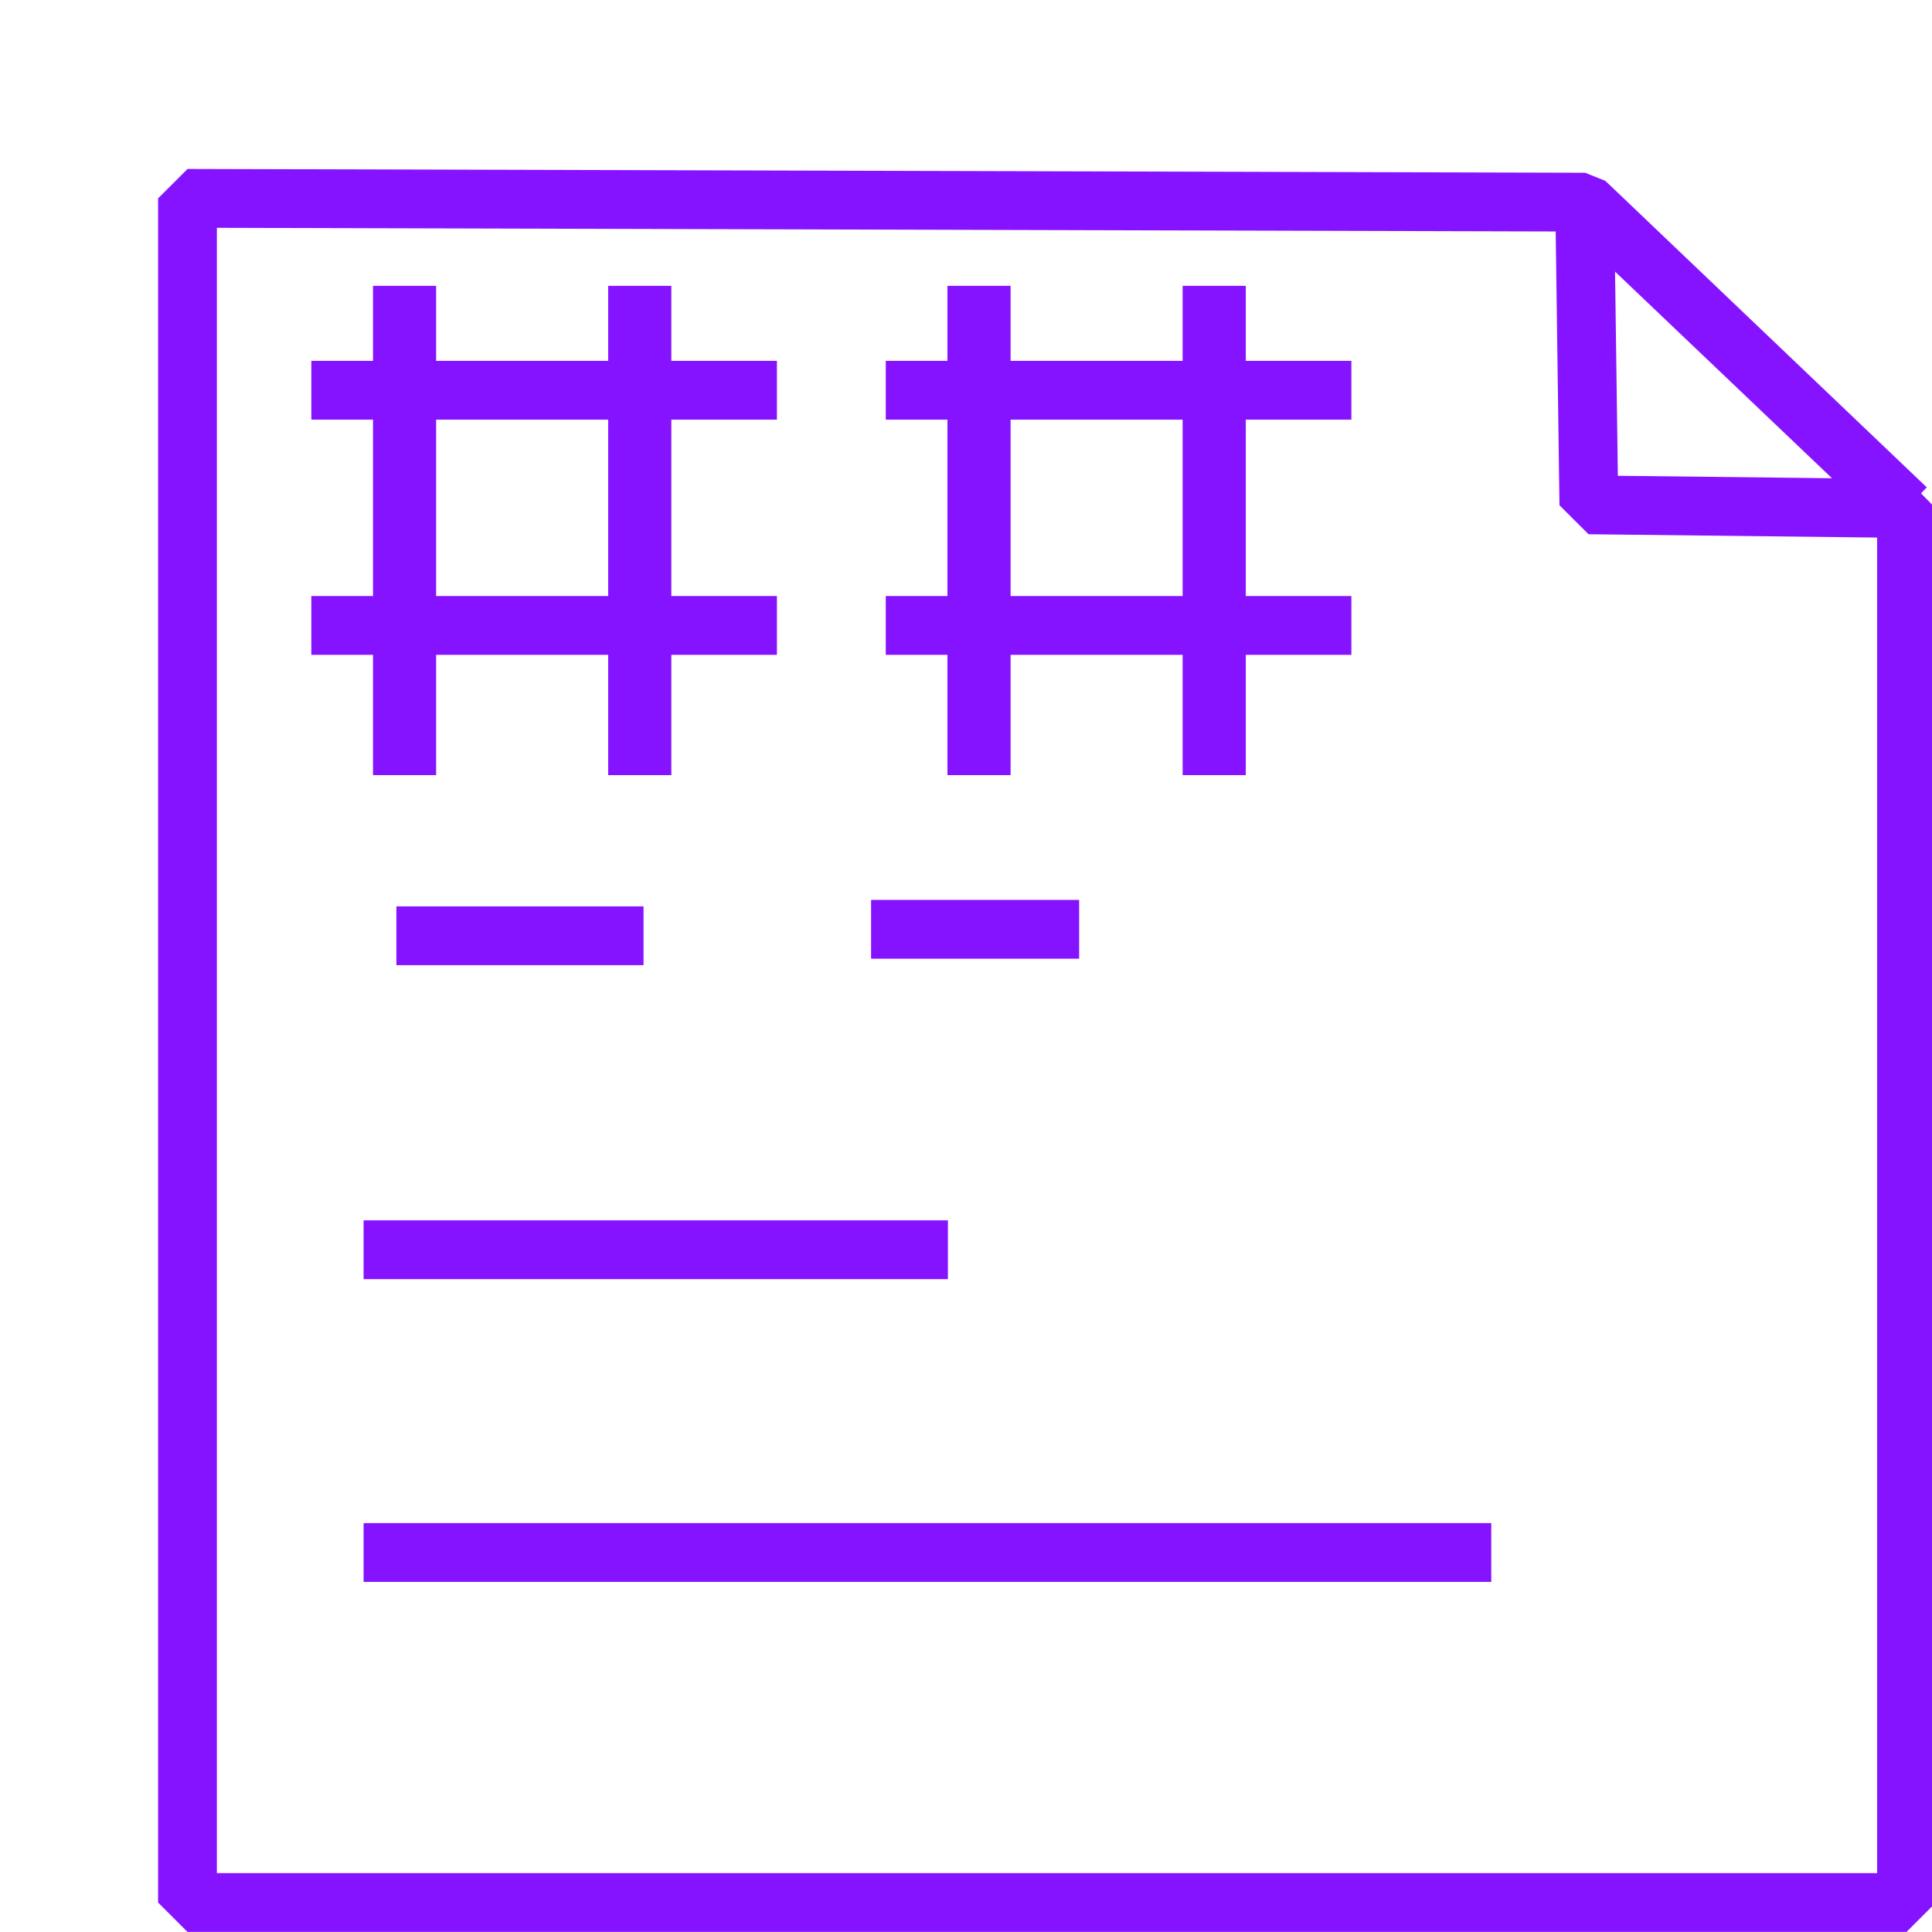
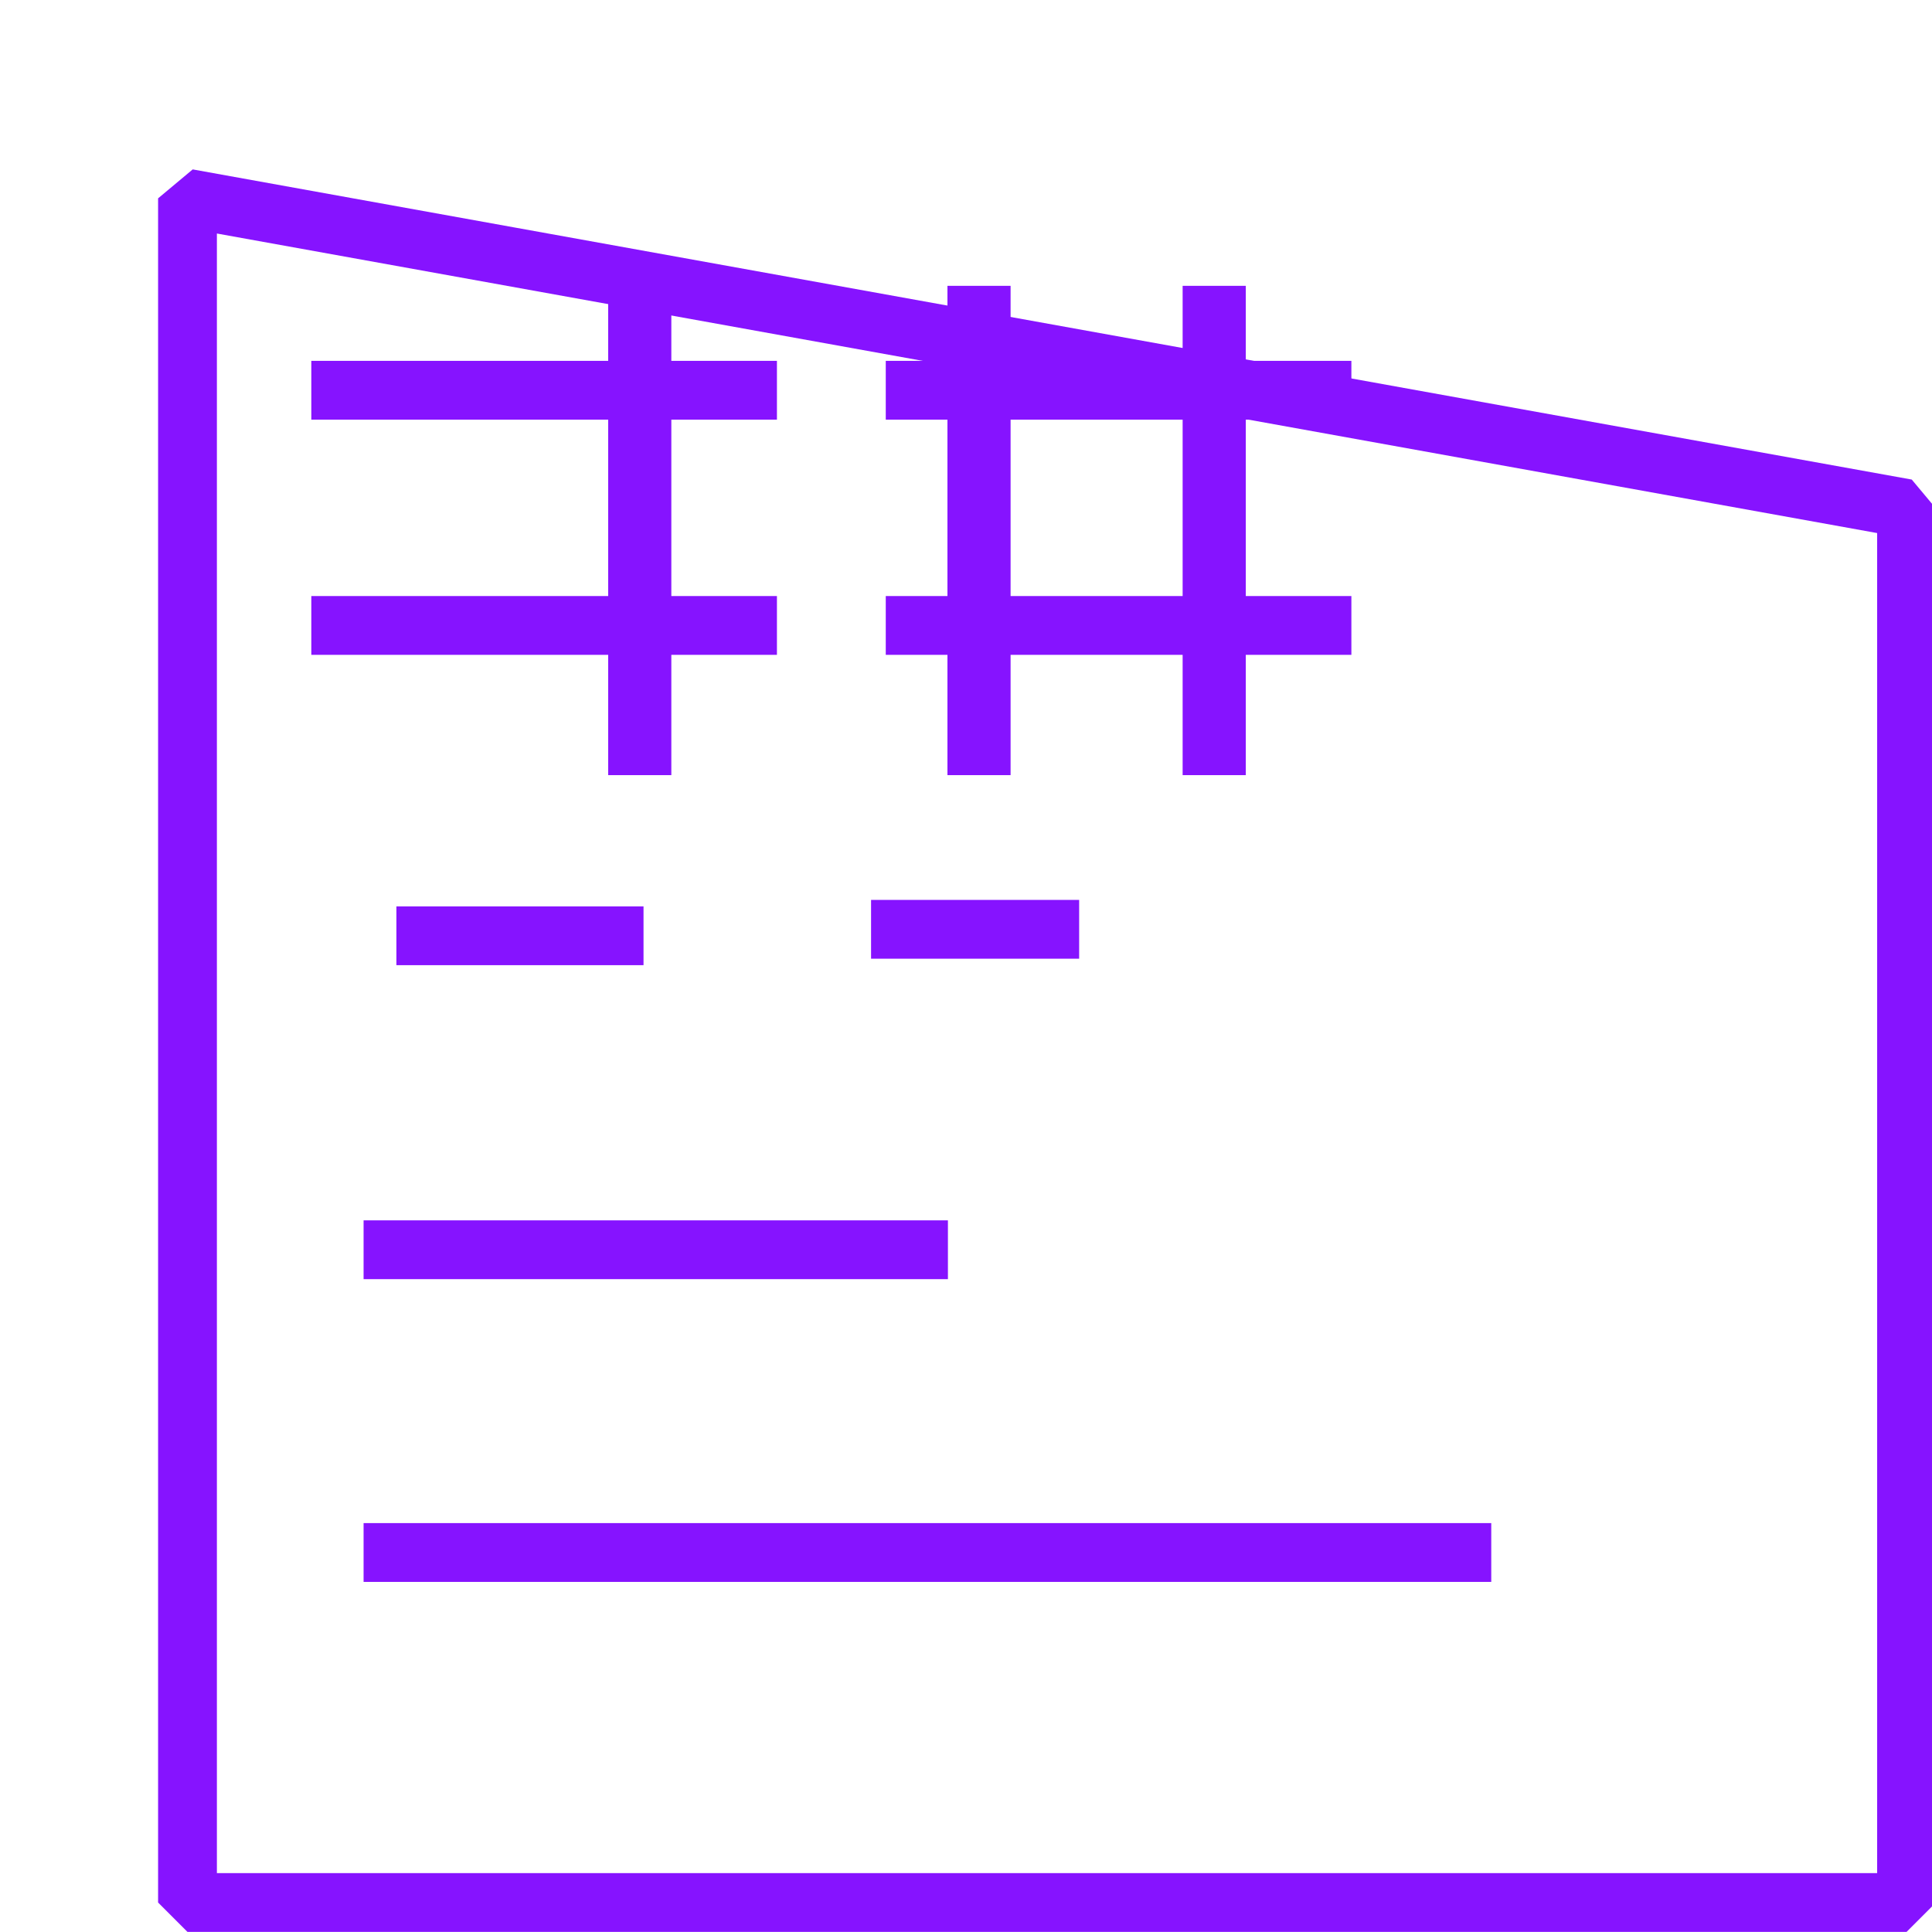
<svg xmlns="http://www.w3.org/2000/svg" xmlns:ns1="http://sodipodi.sourceforge.net/DTD/sodipodi-0.dtd" xmlns:ns2="http://www.inkscape.org/namespaces/inkscape" id="Layer_1" style="enable-background:new 0 0 30 30;" version="1.1" viewBox="0 0 30 30" xml:space="preserve" ns1:docname="kb.svg" ns2:version="1.2.1 (9c6d41e4, 2022-07-14)">
  <defs id="defs7" />
  <ns1:namedview pagecolor="#ffffff" bordercolor="#666666" borderopacity="1" objecttolerance="10" gridtolerance="10" guidetolerance="10" ns2:pageopacity="0" ns2:pageshadow="2" ns2:window-width="1280" ns2:window-height="751" id="namedview5" showgrid="false" ns2:zoom="5.308817" ns2:cx="-17.047112" ns2:cy="10.831038" ns2:window-x="0" ns2:window-y="127" ns2:window-maximized="0" ns2:current-layer="layer2" ns2:snap-bbox="true" ns2:showpageshadow="2" ns2:pagecheckerboard="0" ns2:deskcolor="#d1d1d1" />
  <g ns2:groupmode="layer" id="layer1" ns2:label="Pancarte" style="display:inline" />
  <g ns2:groupmode="layer" id="layer2" ns2:label="Old" style="display:inline">
    <g id="g5647" transform="matrix(0.913,0,0,0.913,2.621,2.616)">
-       <path style="fill:none;stroke:#8613ff;stroke-width:1px;stroke-linecap:butt;stroke-linejoin:bevel;stroke-opacity:1" d="M 0.318,0.508 V 29.492 H 29.555 V 5.783 l -5.403,-0.062 -0.071,-5.149 5.473,5.213 -5.466,-5.212 z" id="path533" ns1:nodetypes="ccccccccc" />
+       <path style="fill:none;stroke:#8613ff;stroke-width:1px;stroke-linecap:butt;stroke-linejoin:bevel;stroke-opacity:1" d="M 0.318,0.508 V 29.492 H 29.555 V 5.783 z" id="path533" ns1:nodetypes="ccccccccc" />
      <path style="fill:none;stroke:#8613ff;stroke-width:1px;stroke-linecap:butt;stroke-linejoin:miter;stroke-opacity:1" d="M 3.313,18.39 H 13.251" id="path1188" />
      <path style="fill:none;stroke:#8613ff;stroke-width:1px;stroke-linecap:butt;stroke-linejoin:miter;stroke-opacity:1" d="M 3.313,23.539 H 22.492" id="path1190" />
      <path style="fill:none;stroke:#8613ff;stroke-width:1px;stroke-linecap:butt;stroke-linejoin:miter;stroke-opacity:1" d="M 3.871,13.05 H 8.074" id="path1196" />
      <path style="fill:none;stroke:#8613ff;stroke-width:1px;stroke-linecap:butt;stroke-linejoin:miter;stroke-opacity:1" d="m 11.944,12.94 h 3.539" id="path1198" />
      <g id="g1210" style="fill:none;stroke:#8613ff;stroke-opacity:1">
-         <path style="fill:none;stroke:#8613ff;stroke-width:1.074px;stroke-linecap:butt;stroke-linejoin:miter;stroke-opacity:1" d="M 4.01,1.996 V 10.318" id="path1192" ns1:nodetypes="cc" />
        <path style="fill:none;stroke:#8613ff;stroke-width:1px;stroke-linecap:butt;stroke-linejoin:miter;stroke-opacity:1" d="M 2.424,3.772 H 10.343" id="path1194" ns1:nodetypes="cc" />
        <path style="fill:none;stroke:#8613ff;stroke-width:1.074px;stroke-linecap:butt;stroke-linejoin:miter;stroke-opacity:1" d="M 8.01,1.996 V 10.318" id="path1200" ns1:nodetypes="cc" />
        <path style="fill:none;stroke:#8613ff;stroke-width:1px;stroke-linecap:butt;stroke-linejoin:miter;stroke-opacity:1" d="M 2.424,7.772 H 10.343" id="path1204" ns1:nodetypes="cc" />
      </g>
      <g id="g1220" transform="translate(9.77)" style="fill:none;stroke:#8613ff;stroke-opacity:1">
        <path style="fill:none;stroke:#8613ff;stroke-width:1.074px;stroke-linecap:butt;stroke-linejoin:miter;stroke-opacity:1" d="M 4.01,1.996 V 10.318" id="path1212" ns1:nodetypes="cc" />
        <path style="fill:none;stroke:#8613ff;stroke-width:1px;stroke-linecap:butt;stroke-linejoin:miter;stroke-opacity:1" d="M 2.424,3.772 H 10.343" id="path1214" ns1:nodetypes="cc" />
        <path style="fill:none;stroke:#8613ff;stroke-width:1.074px;stroke-linecap:butt;stroke-linejoin:miter;stroke-opacity:1" d="M 8.01,1.996 V 10.318" id="path1216" ns1:nodetypes="cc" />
        <path style="fill:none;stroke:#8613ff;stroke-width:1px;stroke-linecap:butt;stroke-linejoin:miter;stroke-opacity:1" d="M 2.424,7.772 H 10.343" id="path1218" ns1:nodetypes="cc" />
      </g>
    </g>
  </g>
</svg>